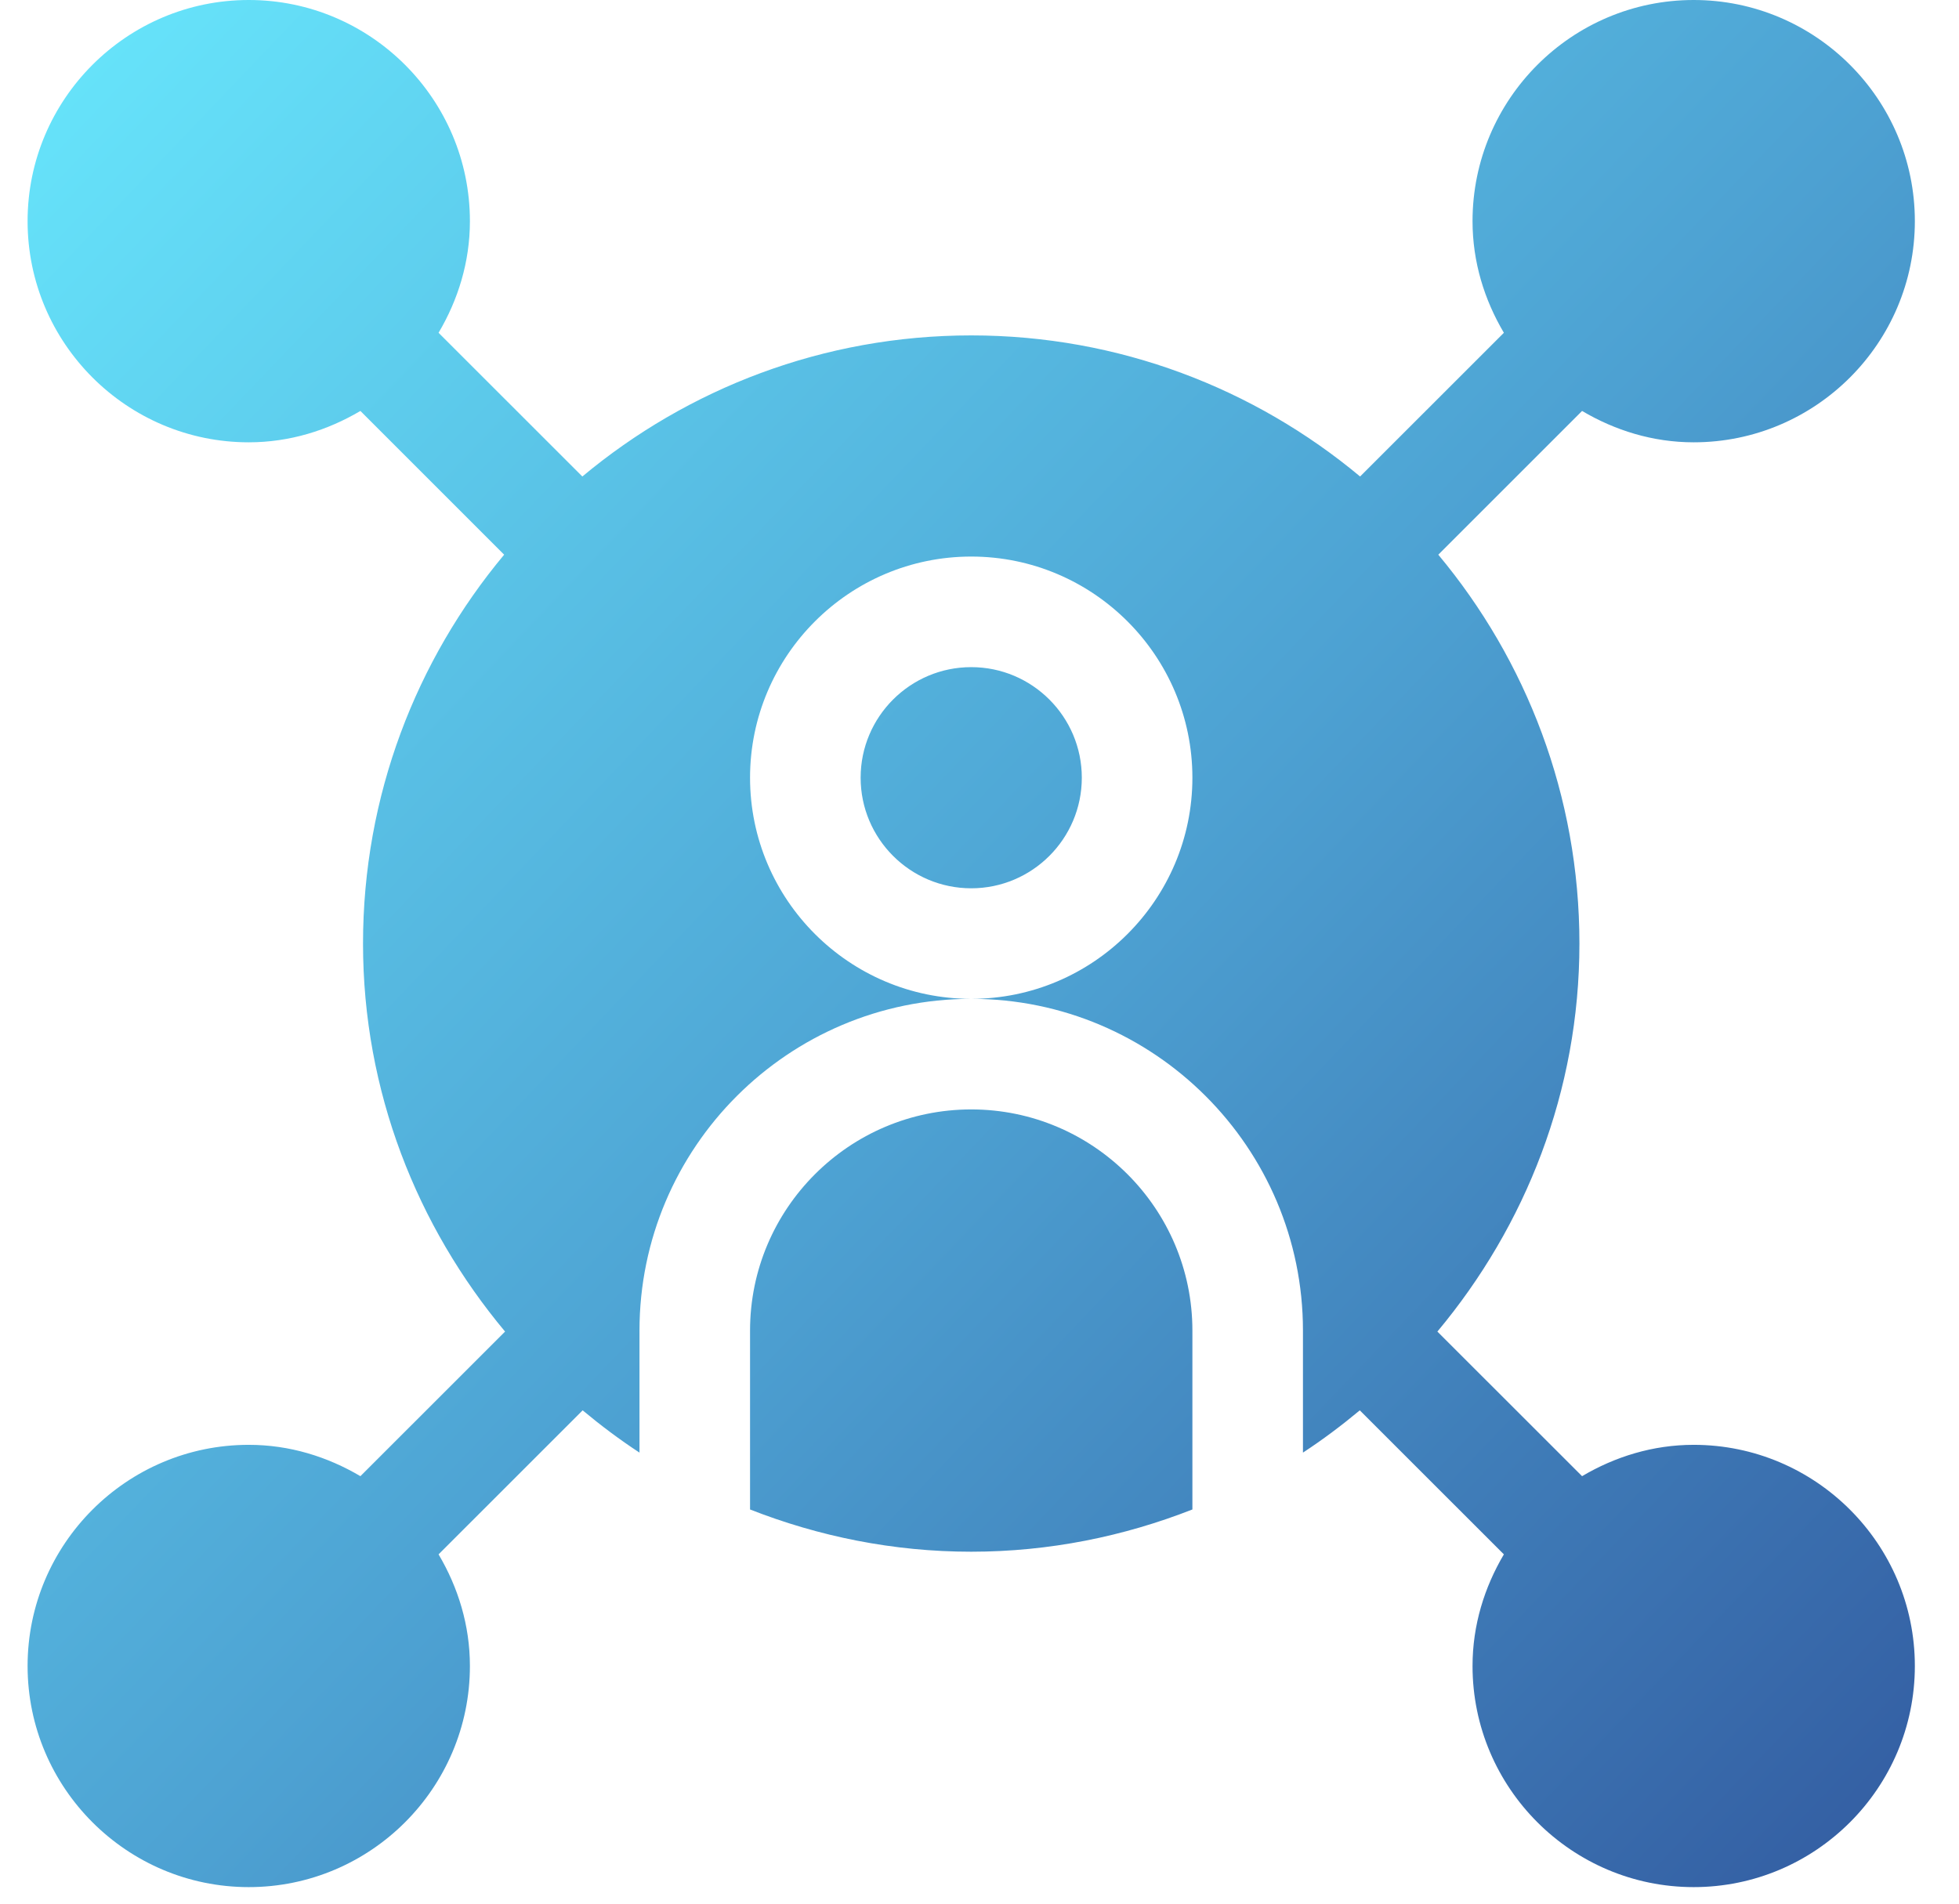
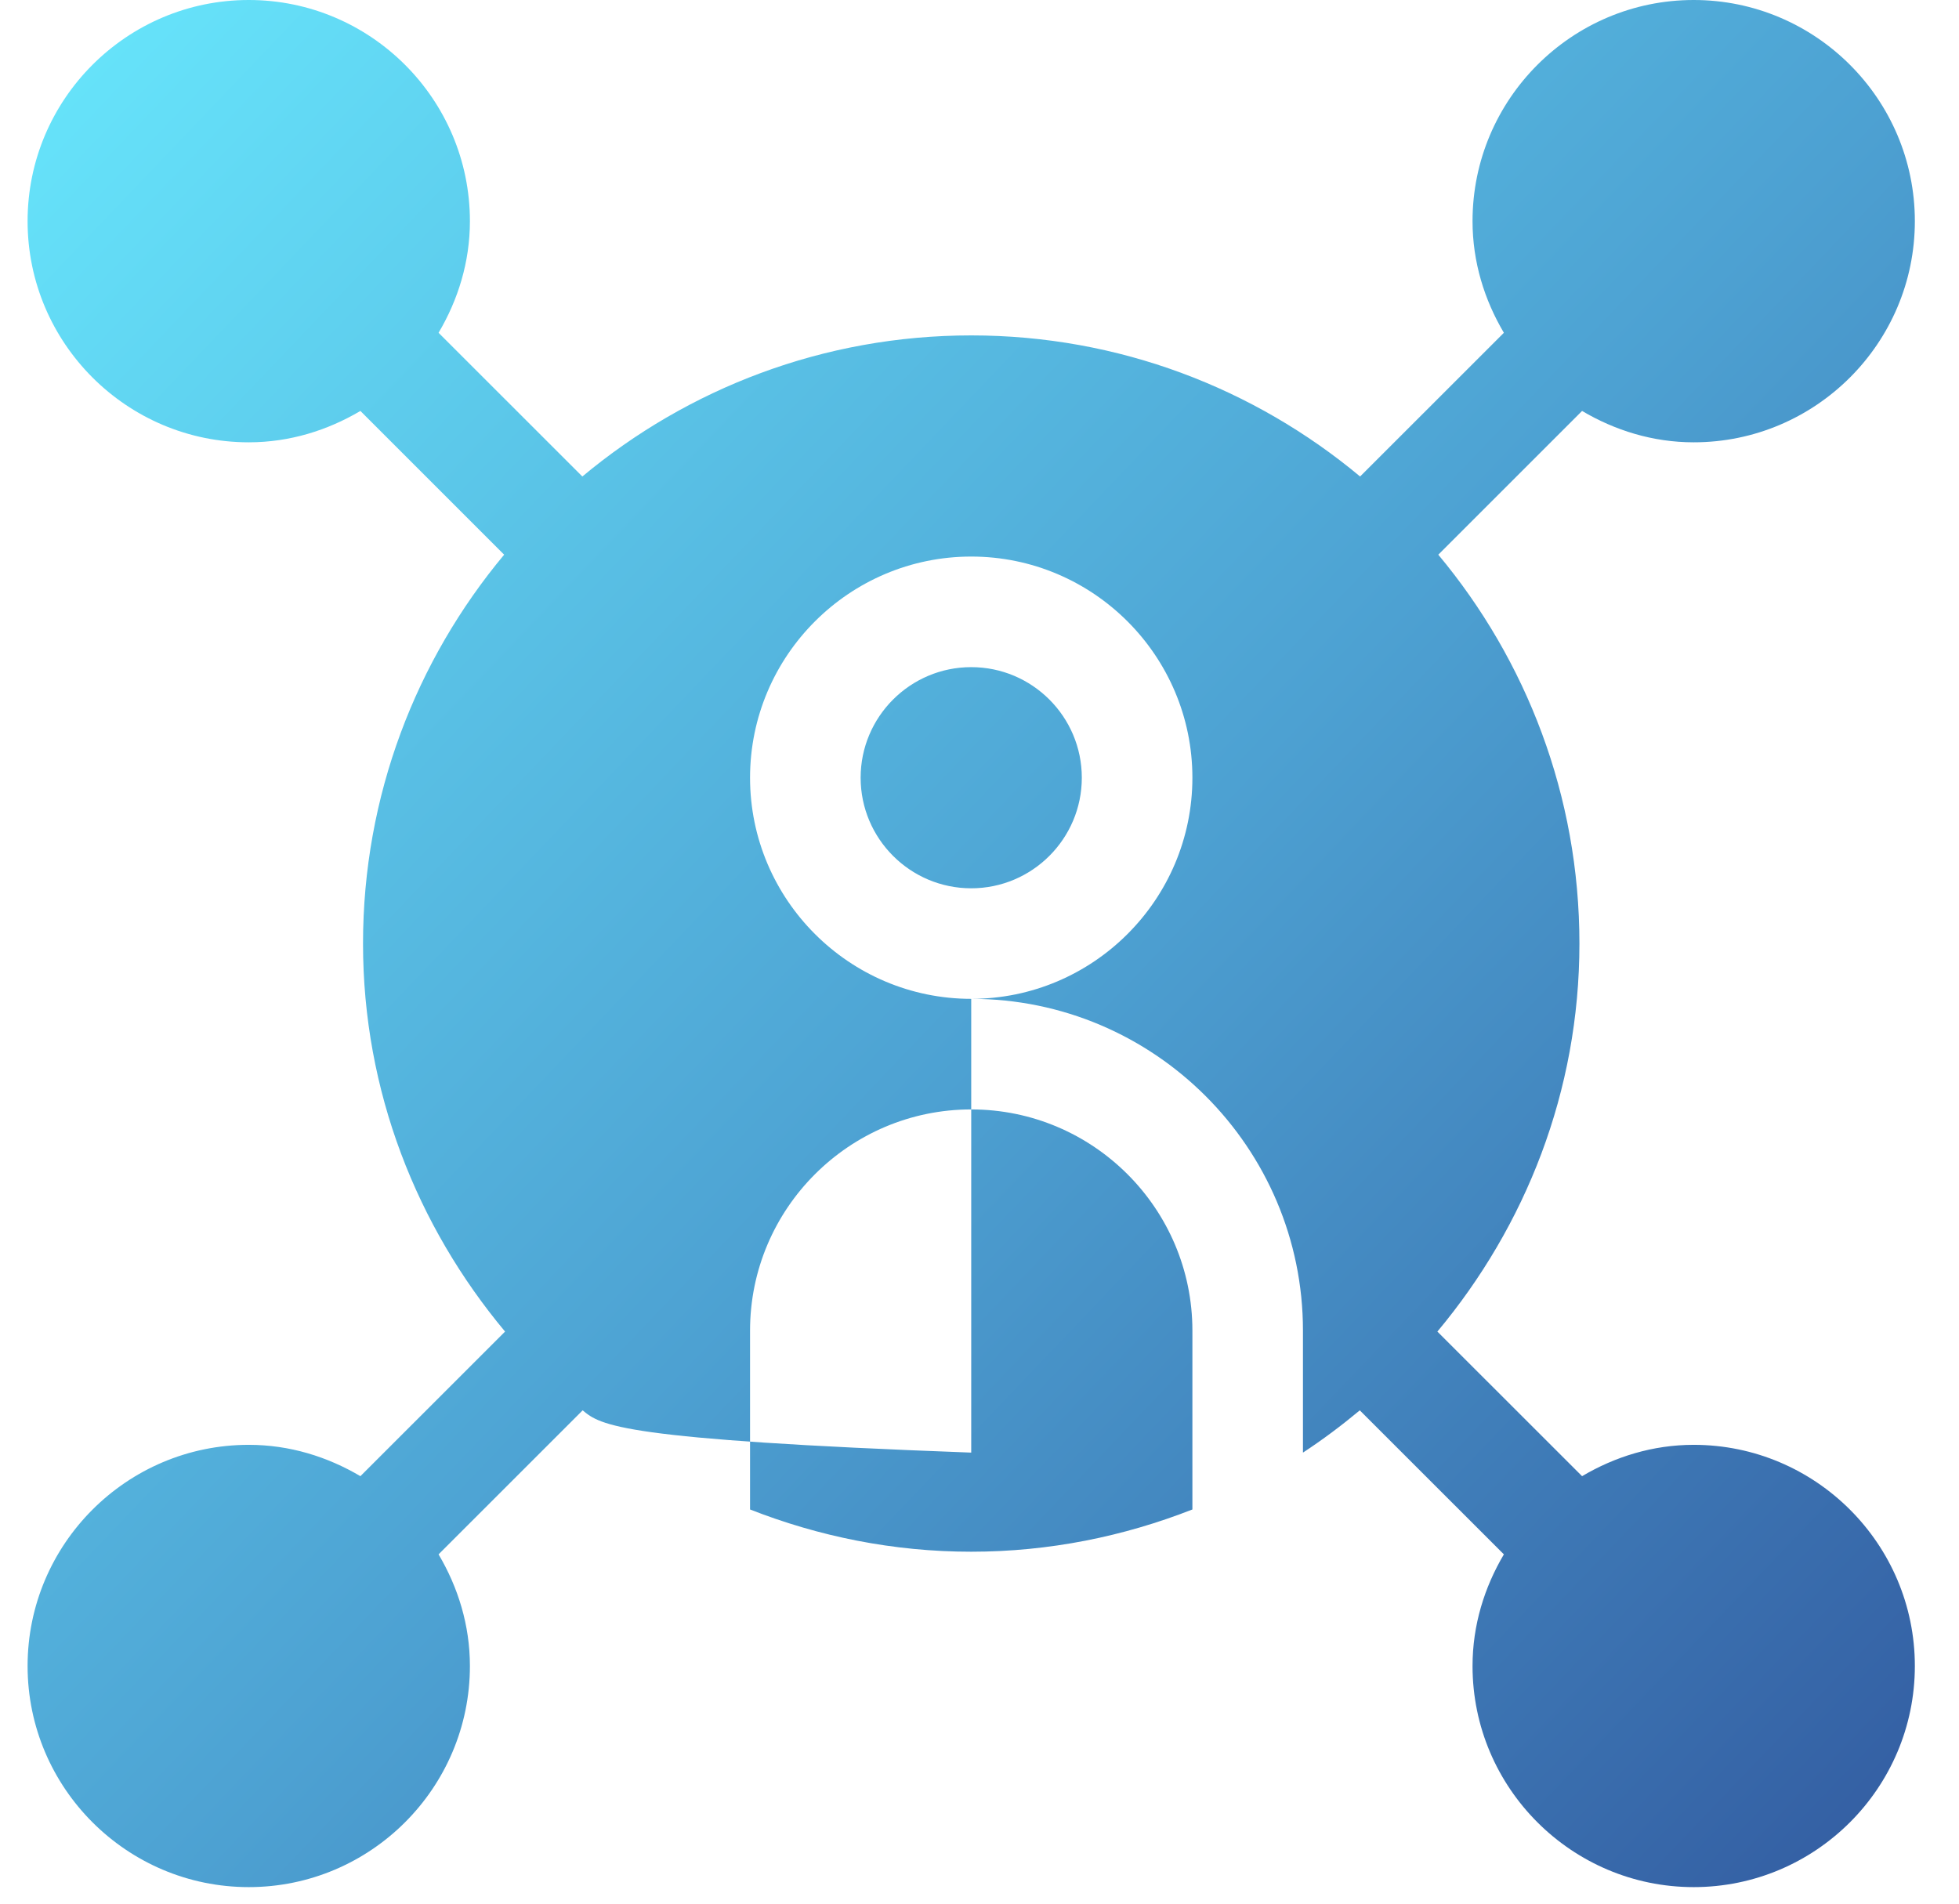
<svg xmlns="http://www.w3.org/2000/svg" width="71" height="69" viewBox="0 0 71 69" fill="none">
-   <path fill-rule="evenodd" clip-rule="evenodd" d="M57.339 53.505C58.53 52.801 59.902 52.369 61.384 52.369C65.803 52.369 69.4 55.964 69.4 60.385C69.4 64.805 65.803 68.4 61.384 68.4C56.966 68.4 53.369 64.805 53.369 60.385C53.369 58.903 53.8 57.531 54.505 56.339L49.283 51.119C48.626 51.666 47.941 52.181 47.223 52.651V48.228C47.223 41.597 41.83 36.204 35.2 36.204C39.618 36.204 43.216 32.609 43.216 28.189C43.216 23.768 39.618 20.173 35.2 20.173C30.782 20.173 27.184 23.768 27.184 28.189C27.184 32.609 30.782 36.204 35.2 36.204C28.57 36.204 23.177 41.597 23.177 48.228V52.651C22.459 52.181 21.774 51.666 21.117 51.119L15.895 56.339C16.6 57.531 17.031 58.903 17.031 60.385C17.031 64.805 13.434 68.4 9.016 68.4C4.597 68.4 1 64.805 1 60.385C1 55.964 4.597 52.369 9.016 52.369C10.498 52.369 11.87 52.801 13.062 53.505L18.305 48.264C15.113 44.443 13.157 39.558 13.157 34.2C13.157 28.842 15.082 23.929 18.272 20.105L13.062 14.895C11.87 15.599 10.498 16.032 9.016 16.032C4.597 16.032 1 12.437 1 8.016C1 3.595 4.597 0 9.016 0C13.434 0 17.031 3.595 17.031 8.016C17.031 9.498 16.6 10.87 15.895 12.062L21.106 17.271C24.93 14.082 29.844 12.157 35.2 12.157C40.556 12.157 45.469 14.082 49.294 17.271L54.505 12.062C53.8 10.87 53.369 9.498 53.369 8.016C53.369 3.595 56.966 0 61.384 0C65.803 0 69.4 3.595 69.4 8.016C69.4 12.437 65.803 16.032 61.384 16.032C59.902 16.032 58.53 15.599 57.339 14.895L52.128 20.105C55.318 23.929 57.243 28.842 57.243 34.2C57.243 39.558 55.287 44.443 52.095 48.264L57.339 53.505ZM35.2 24.181C32.988 24.181 31.192 25.979 31.192 28.189C31.192 30.398 32.988 32.197 35.2 32.197C37.412 32.197 39.208 30.398 39.208 28.189C39.208 25.979 37.412 24.181 35.2 24.181ZM35.2 40.212C30.782 40.212 27.184 43.807 27.184 48.228V54.712C29.673 55.688 32.37 56.243 35.2 56.243C38.03 56.243 40.727 55.688 43.216 54.712V48.228C43.216 43.807 39.618 40.212 35.2 40.212Z" fill="url(#paint0_linear_5835_5894)" />
+   <path fill-rule="evenodd" clip-rule="evenodd" d="M57.339 53.505C58.53 52.801 59.902 52.369 61.384 52.369C65.803 52.369 69.4 55.964 69.4 60.385C69.4 64.805 65.803 68.4 61.384 68.4C56.966 68.4 53.369 64.805 53.369 60.385C53.369 58.903 53.8 57.531 54.505 56.339L49.283 51.119C48.626 51.666 47.941 52.181 47.223 52.651V48.228C47.223 41.597 41.83 36.204 35.2 36.204C39.618 36.204 43.216 32.609 43.216 28.189C43.216 23.768 39.618 20.173 35.2 20.173C30.782 20.173 27.184 23.768 27.184 28.189C27.184 32.609 30.782 36.204 35.2 36.204V52.651C22.459 52.181 21.774 51.666 21.117 51.119L15.895 56.339C16.6 57.531 17.031 58.903 17.031 60.385C17.031 64.805 13.434 68.4 9.016 68.4C4.597 68.4 1 64.805 1 60.385C1 55.964 4.597 52.369 9.016 52.369C10.498 52.369 11.87 52.801 13.062 53.505L18.305 48.264C15.113 44.443 13.157 39.558 13.157 34.2C13.157 28.842 15.082 23.929 18.272 20.105L13.062 14.895C11.87 15.599 10.498 16.032 9.016 16.032C4.597 16.032 1 12.437 1 8.016C1 3.595 4.597 0 9.016 0C13.434 0 17.031 3.595 17.031 8.016C17.031 9.498 16.6 10.87 15.895 12.062L21.106 17.271C24.93 14.082 29.844 12.157 35.2 12.157C40.556 12.157 45.469 14.082 49.294 17.271L54.505 12.062C53.8 10.87 53.369 9.498 53.369 8.016C53.369 3.595 56.966 0 61.384 0C65.803 0 69.4 3.595 69.4 8.016C69.4 12.437 65.803 16.032 61.384 16.032C59.902 16.032 58.53 15.599 57.339 14.895L52.128 20.105C55.318 23.929 57.243 28.842 57.243 34.2C57.243 39.558 55.287 44.443 52.095 48.264L57.339 53.505ZM35.2 24.181C32.988 24.181 31.192 25.979 31.192 28.189C31.192 30.398 32.988 32.197 35.2 32.197C37.412 32.197 39.208 30.398 39.208 28.189C39.208 25.979 37.412 24.181 35.2 24.181ZM35.2 40.212C30.782 40.212 27.184 43.807 27.184 48.228V54.712C29.673 55.688 32.37 56.243 35.2 56.243C38.03 56.243 40.727 55.688 43.216 54.712V48.228C43.216 43.807 39.618 40.212 35.2 40.212Z" fill="url(#paint0_linear_5835_5894)" />
  <defs>
    <linearGradient id="paint0_linear_5835_5894" x1="-6.2" y1="3" x2="72.4" y2="78" gradientUnits="userSpaceOnUse">
      <stop stop-color="#69EBFF" />
      <stop offset="0.5" stop-color="#4DA1D2" />
      <stop offset="0.975" stop-color="#2F529A" />
    </linearGradient>
  </defs>
</svg>